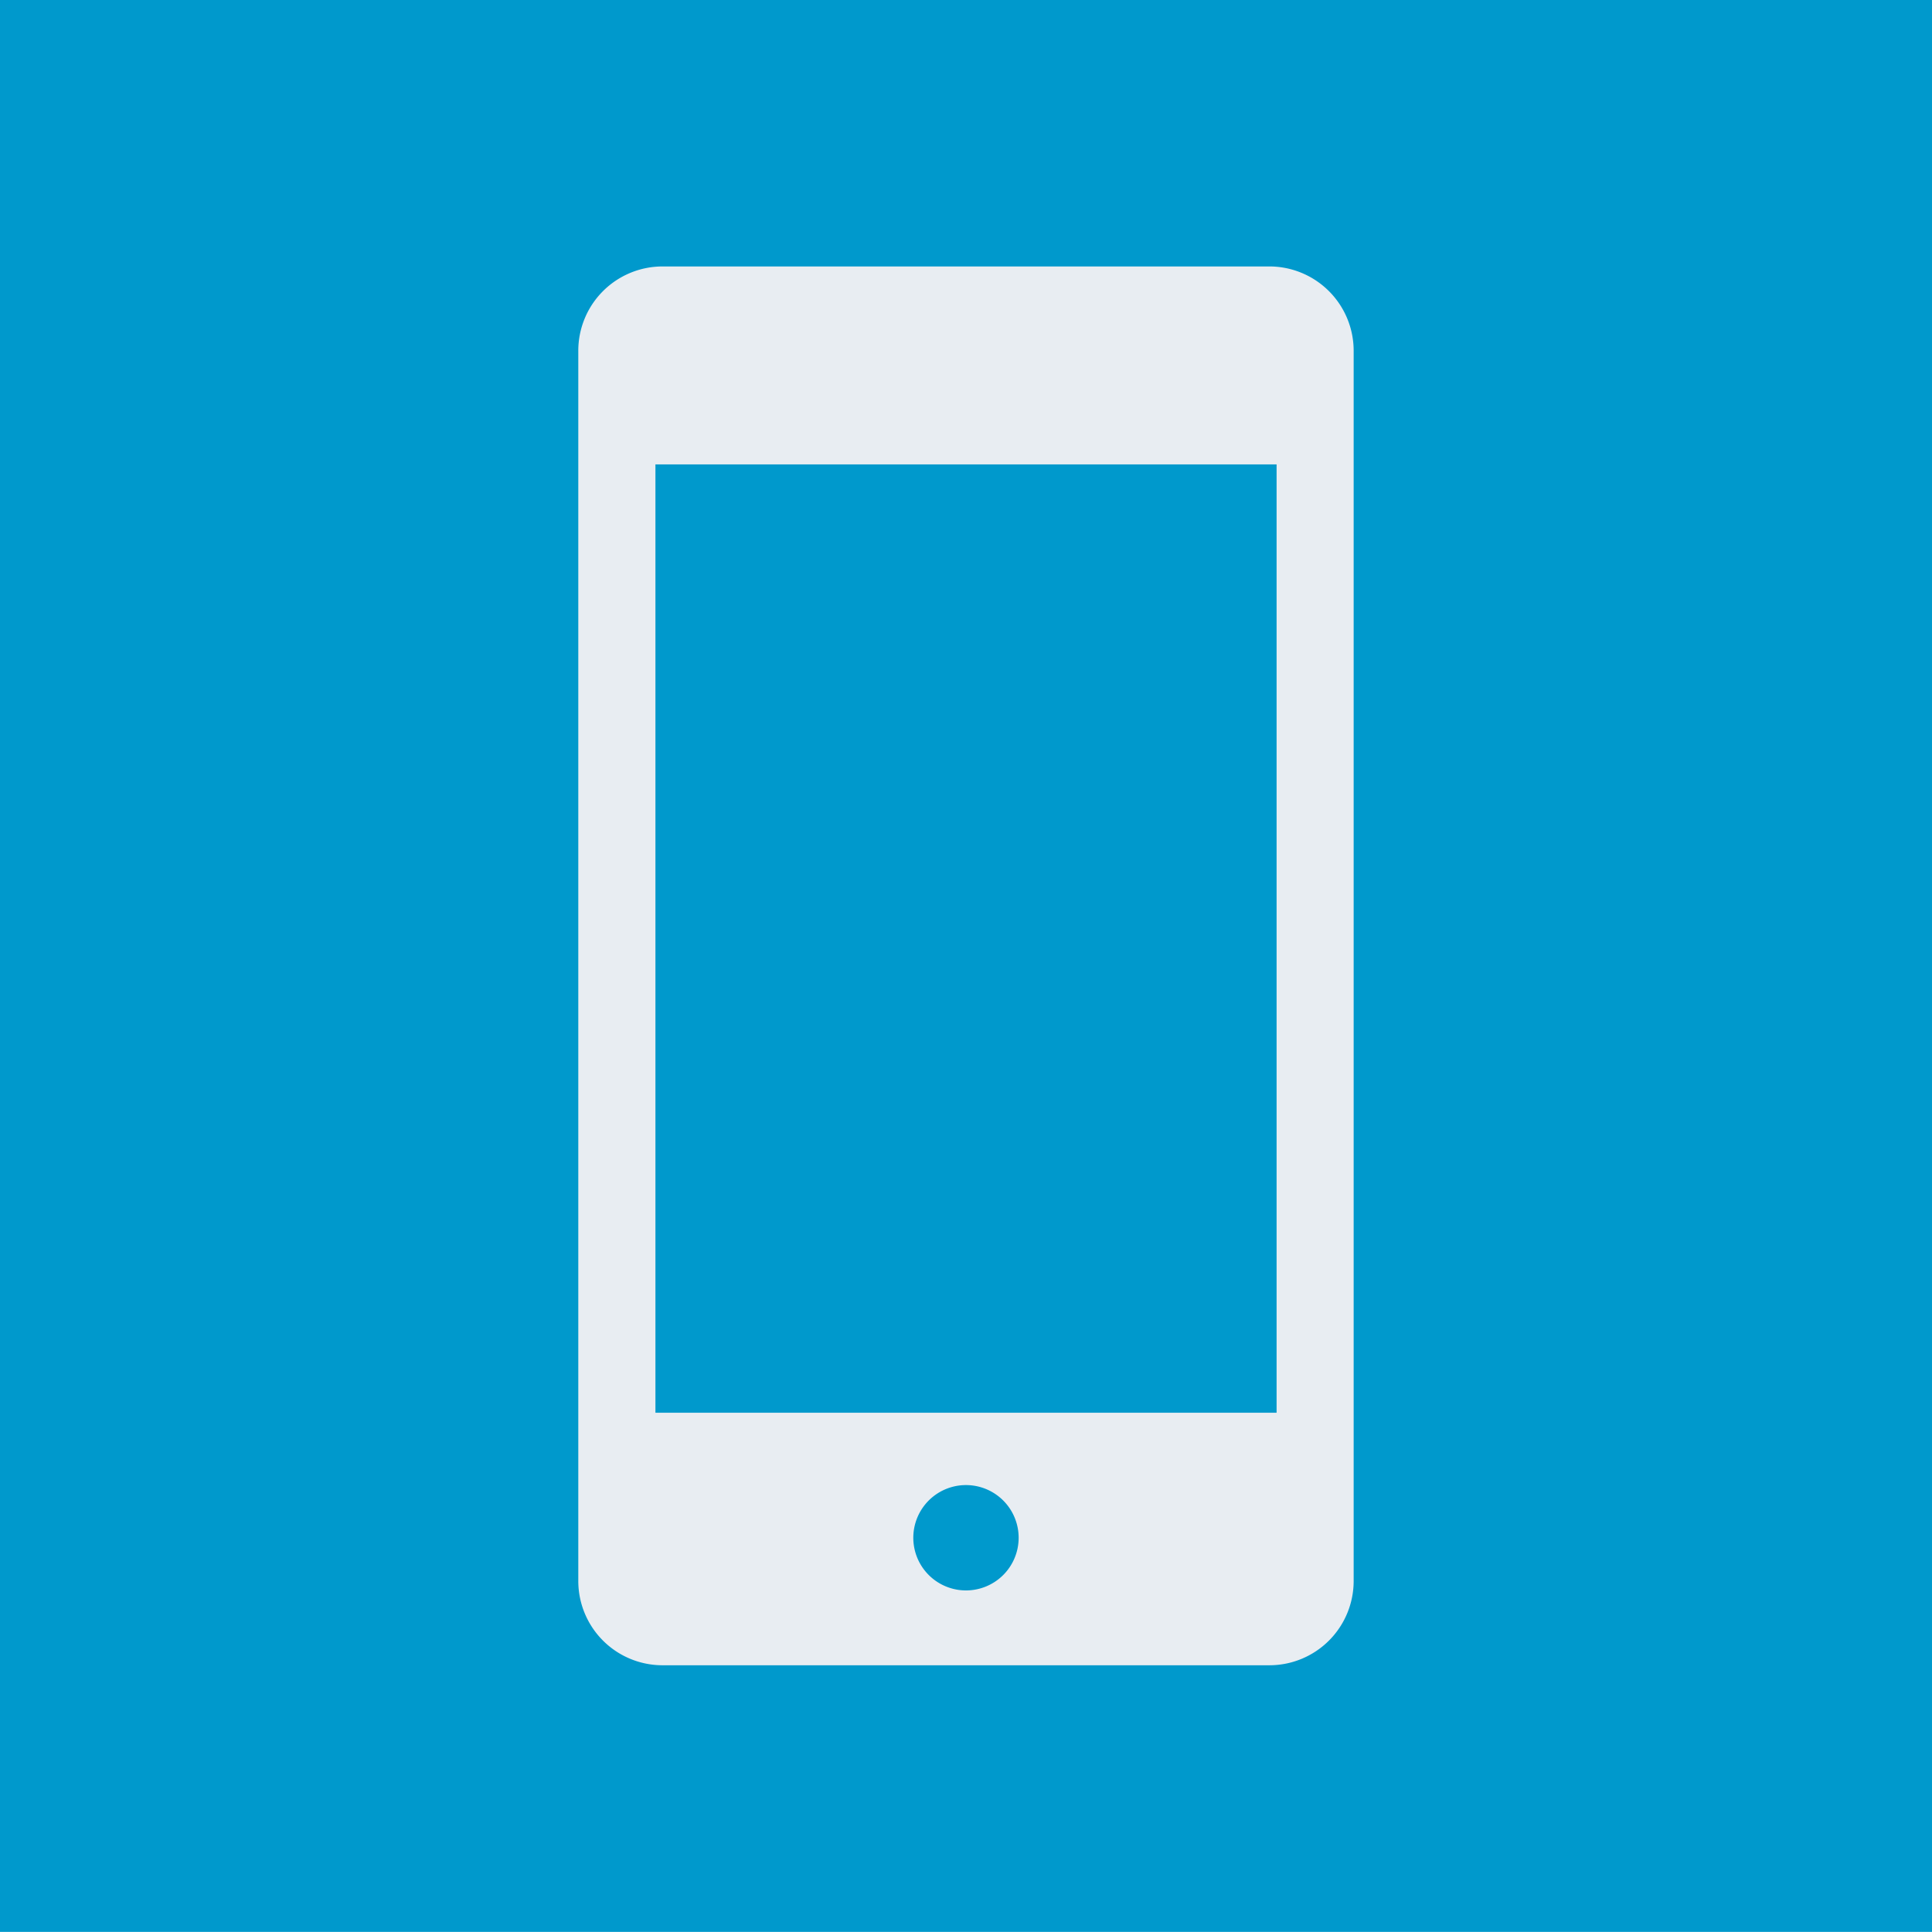
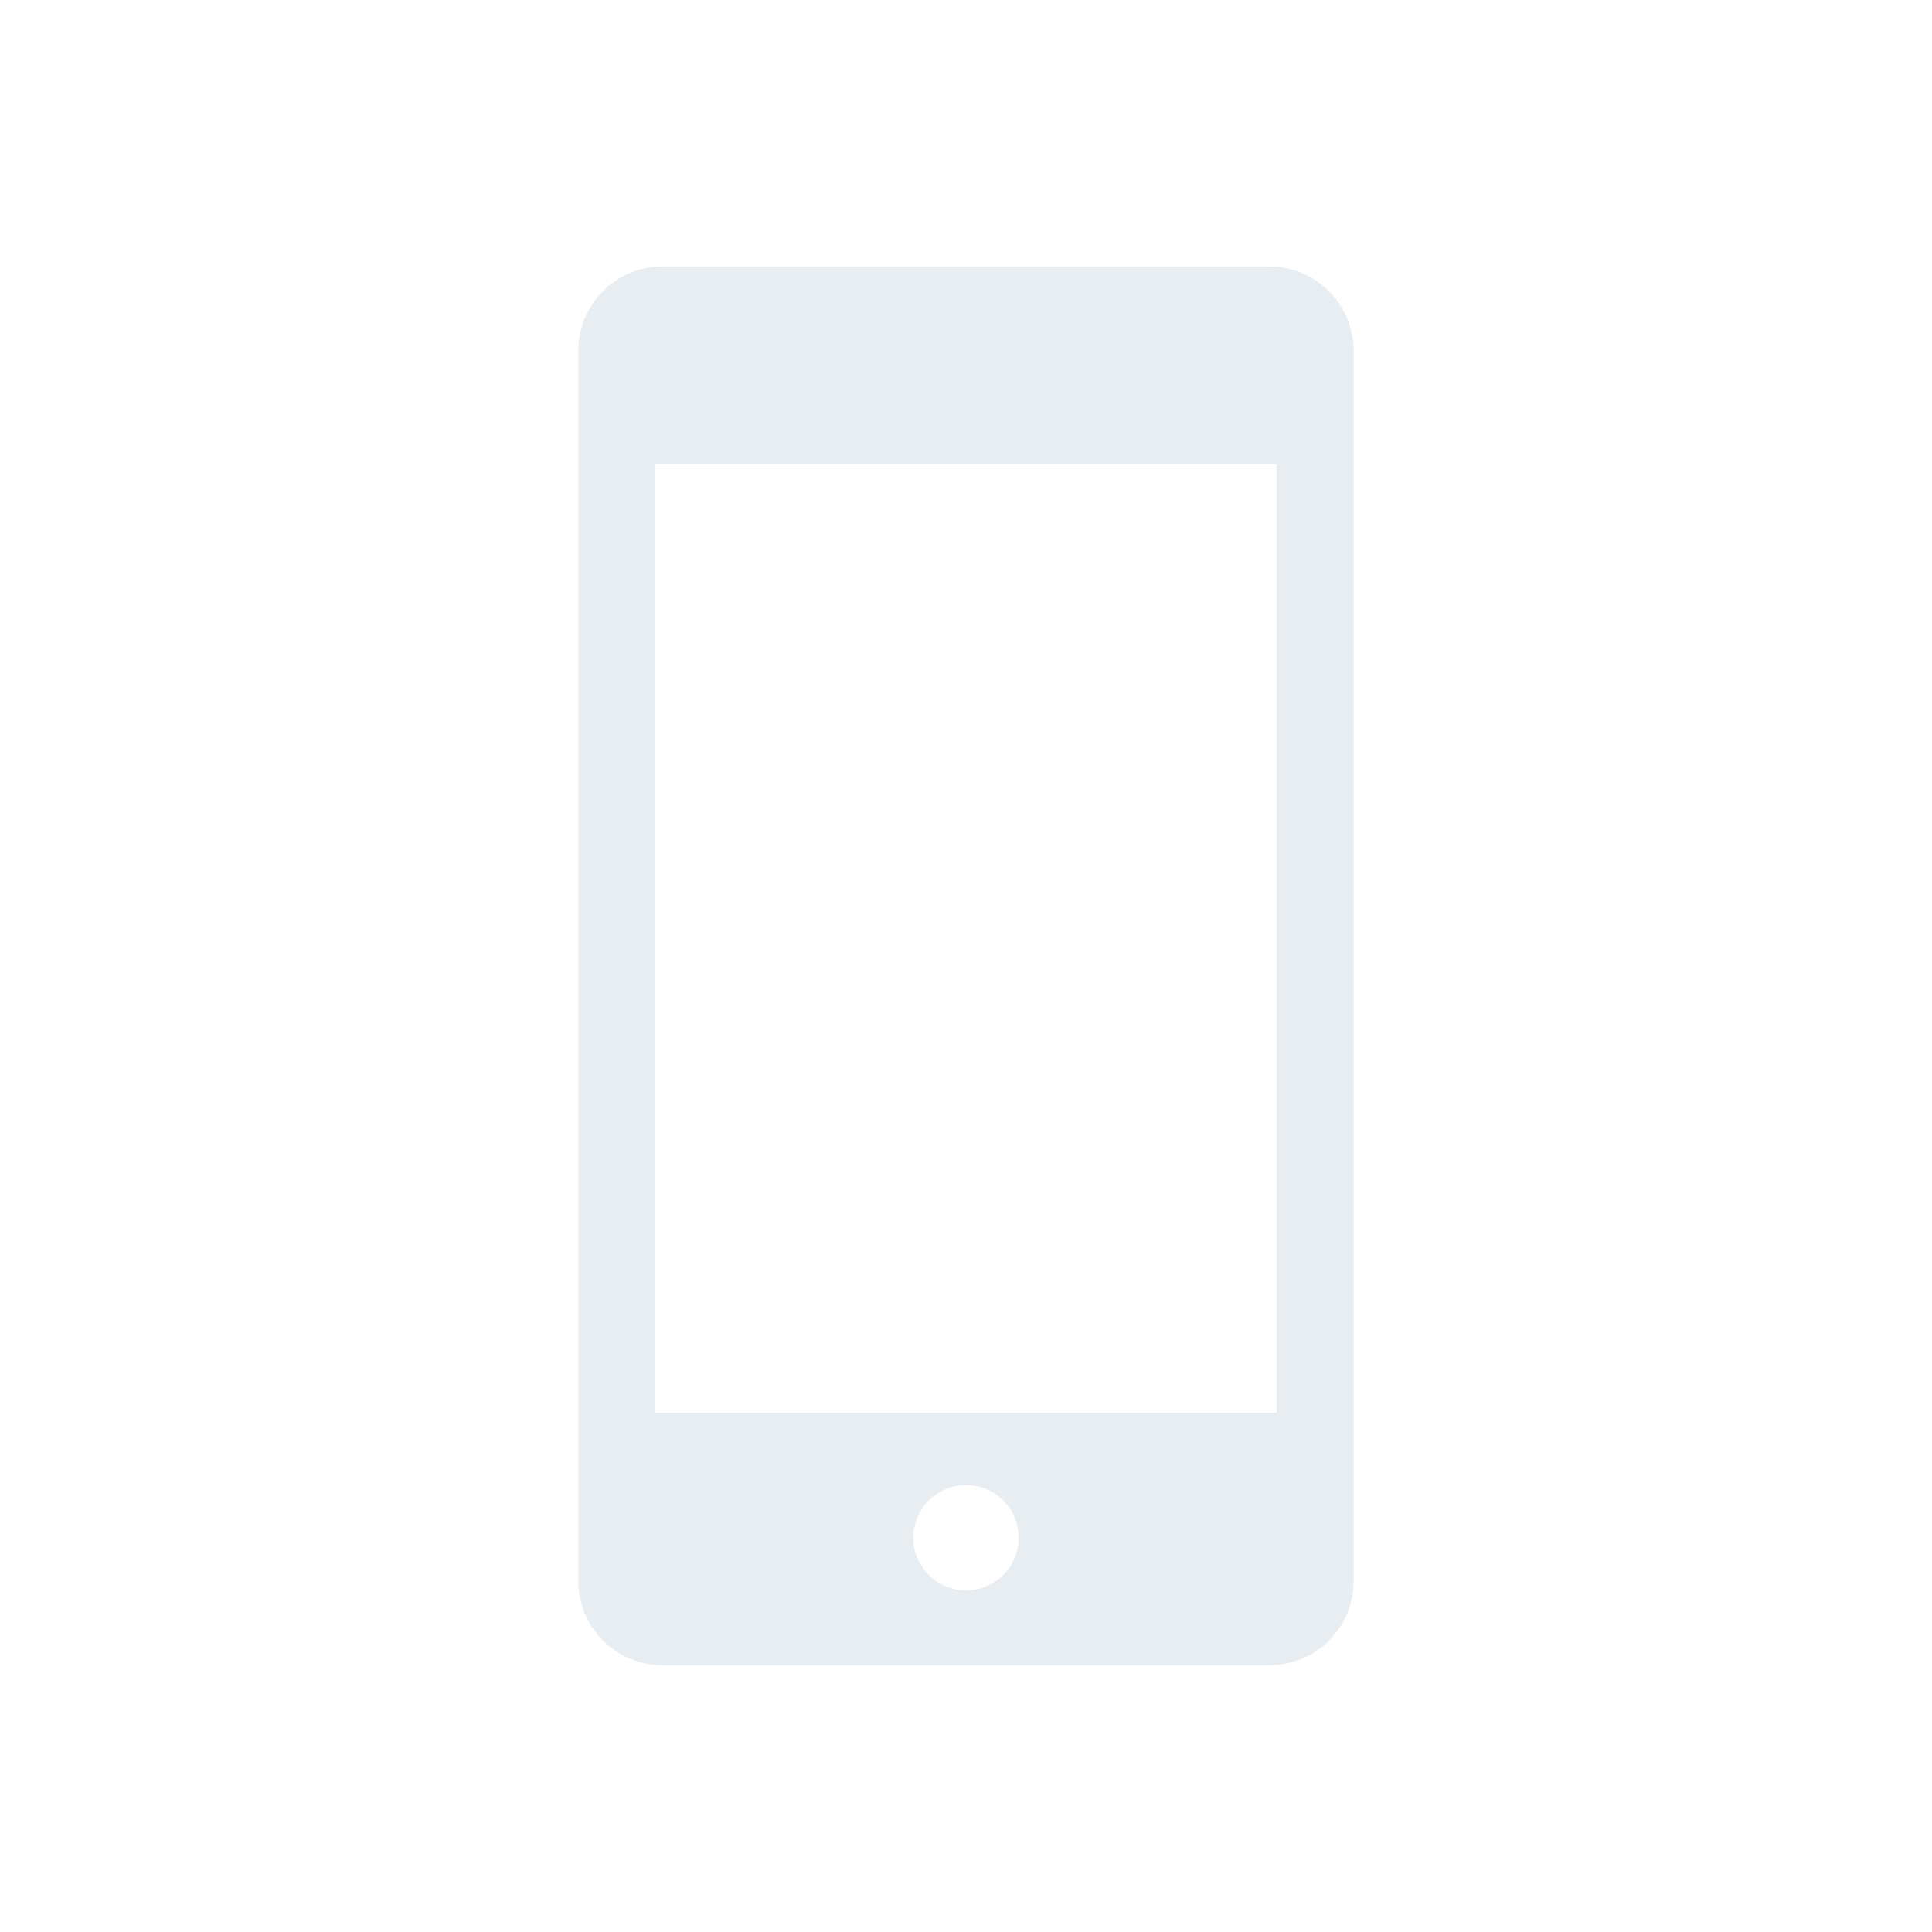
<svg xmlns="http://www.w3.org/2000/svg" width="80" height="79.995">
-   <path d="M0 0v79.995h80V0Z" fill="#09c" />
  <path d="M52.563 11.033H27.435a3.49 3.49 0 0 0-3.489 3.492v50.938a3.489 3.489 0 0 0 3.489 3.492h25.128a3.49 3.49 0 0 0 3.489-3.492V14.525a3.492 3.492 0 0 0-3.489-3.492ZM39.999 65.856a2.181 2.181 0 1 1 2.181-2.181 2.18 2.18 0 0 1-2.181 2.181Zm12.862-7.358H27.14V19.23h25.721v39.267Z" fill="#e8edf2" />
</svg>